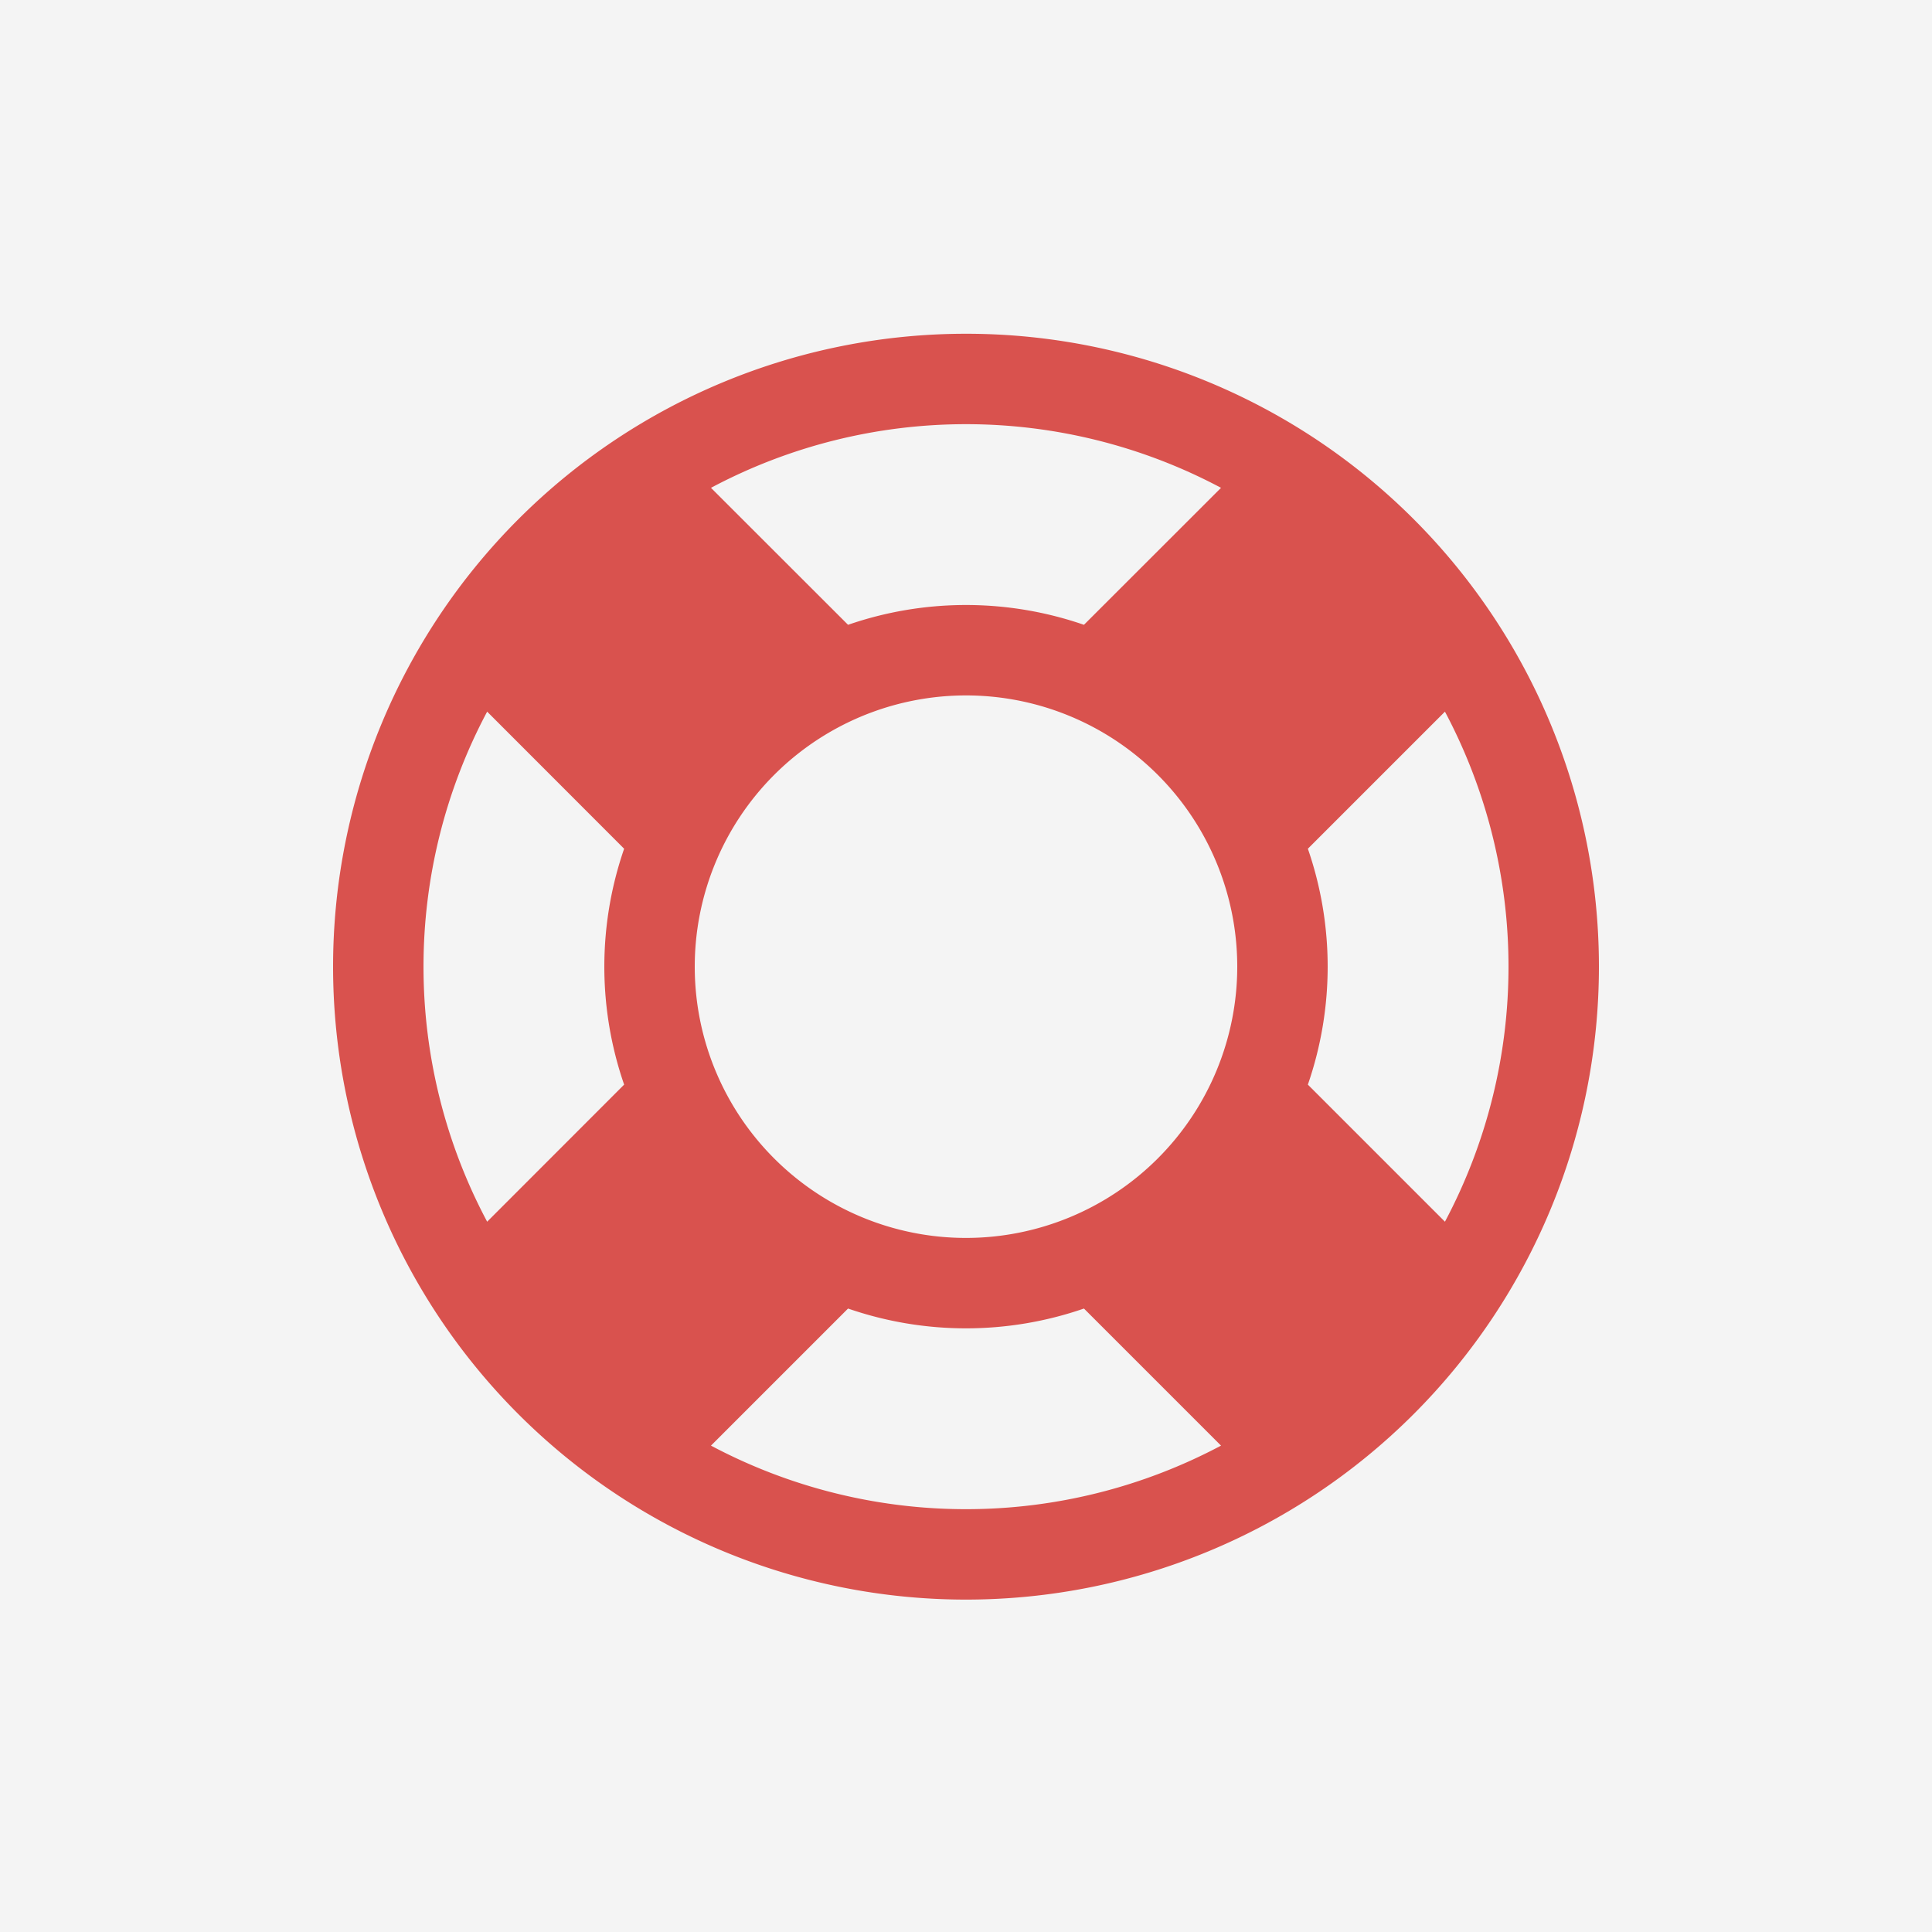
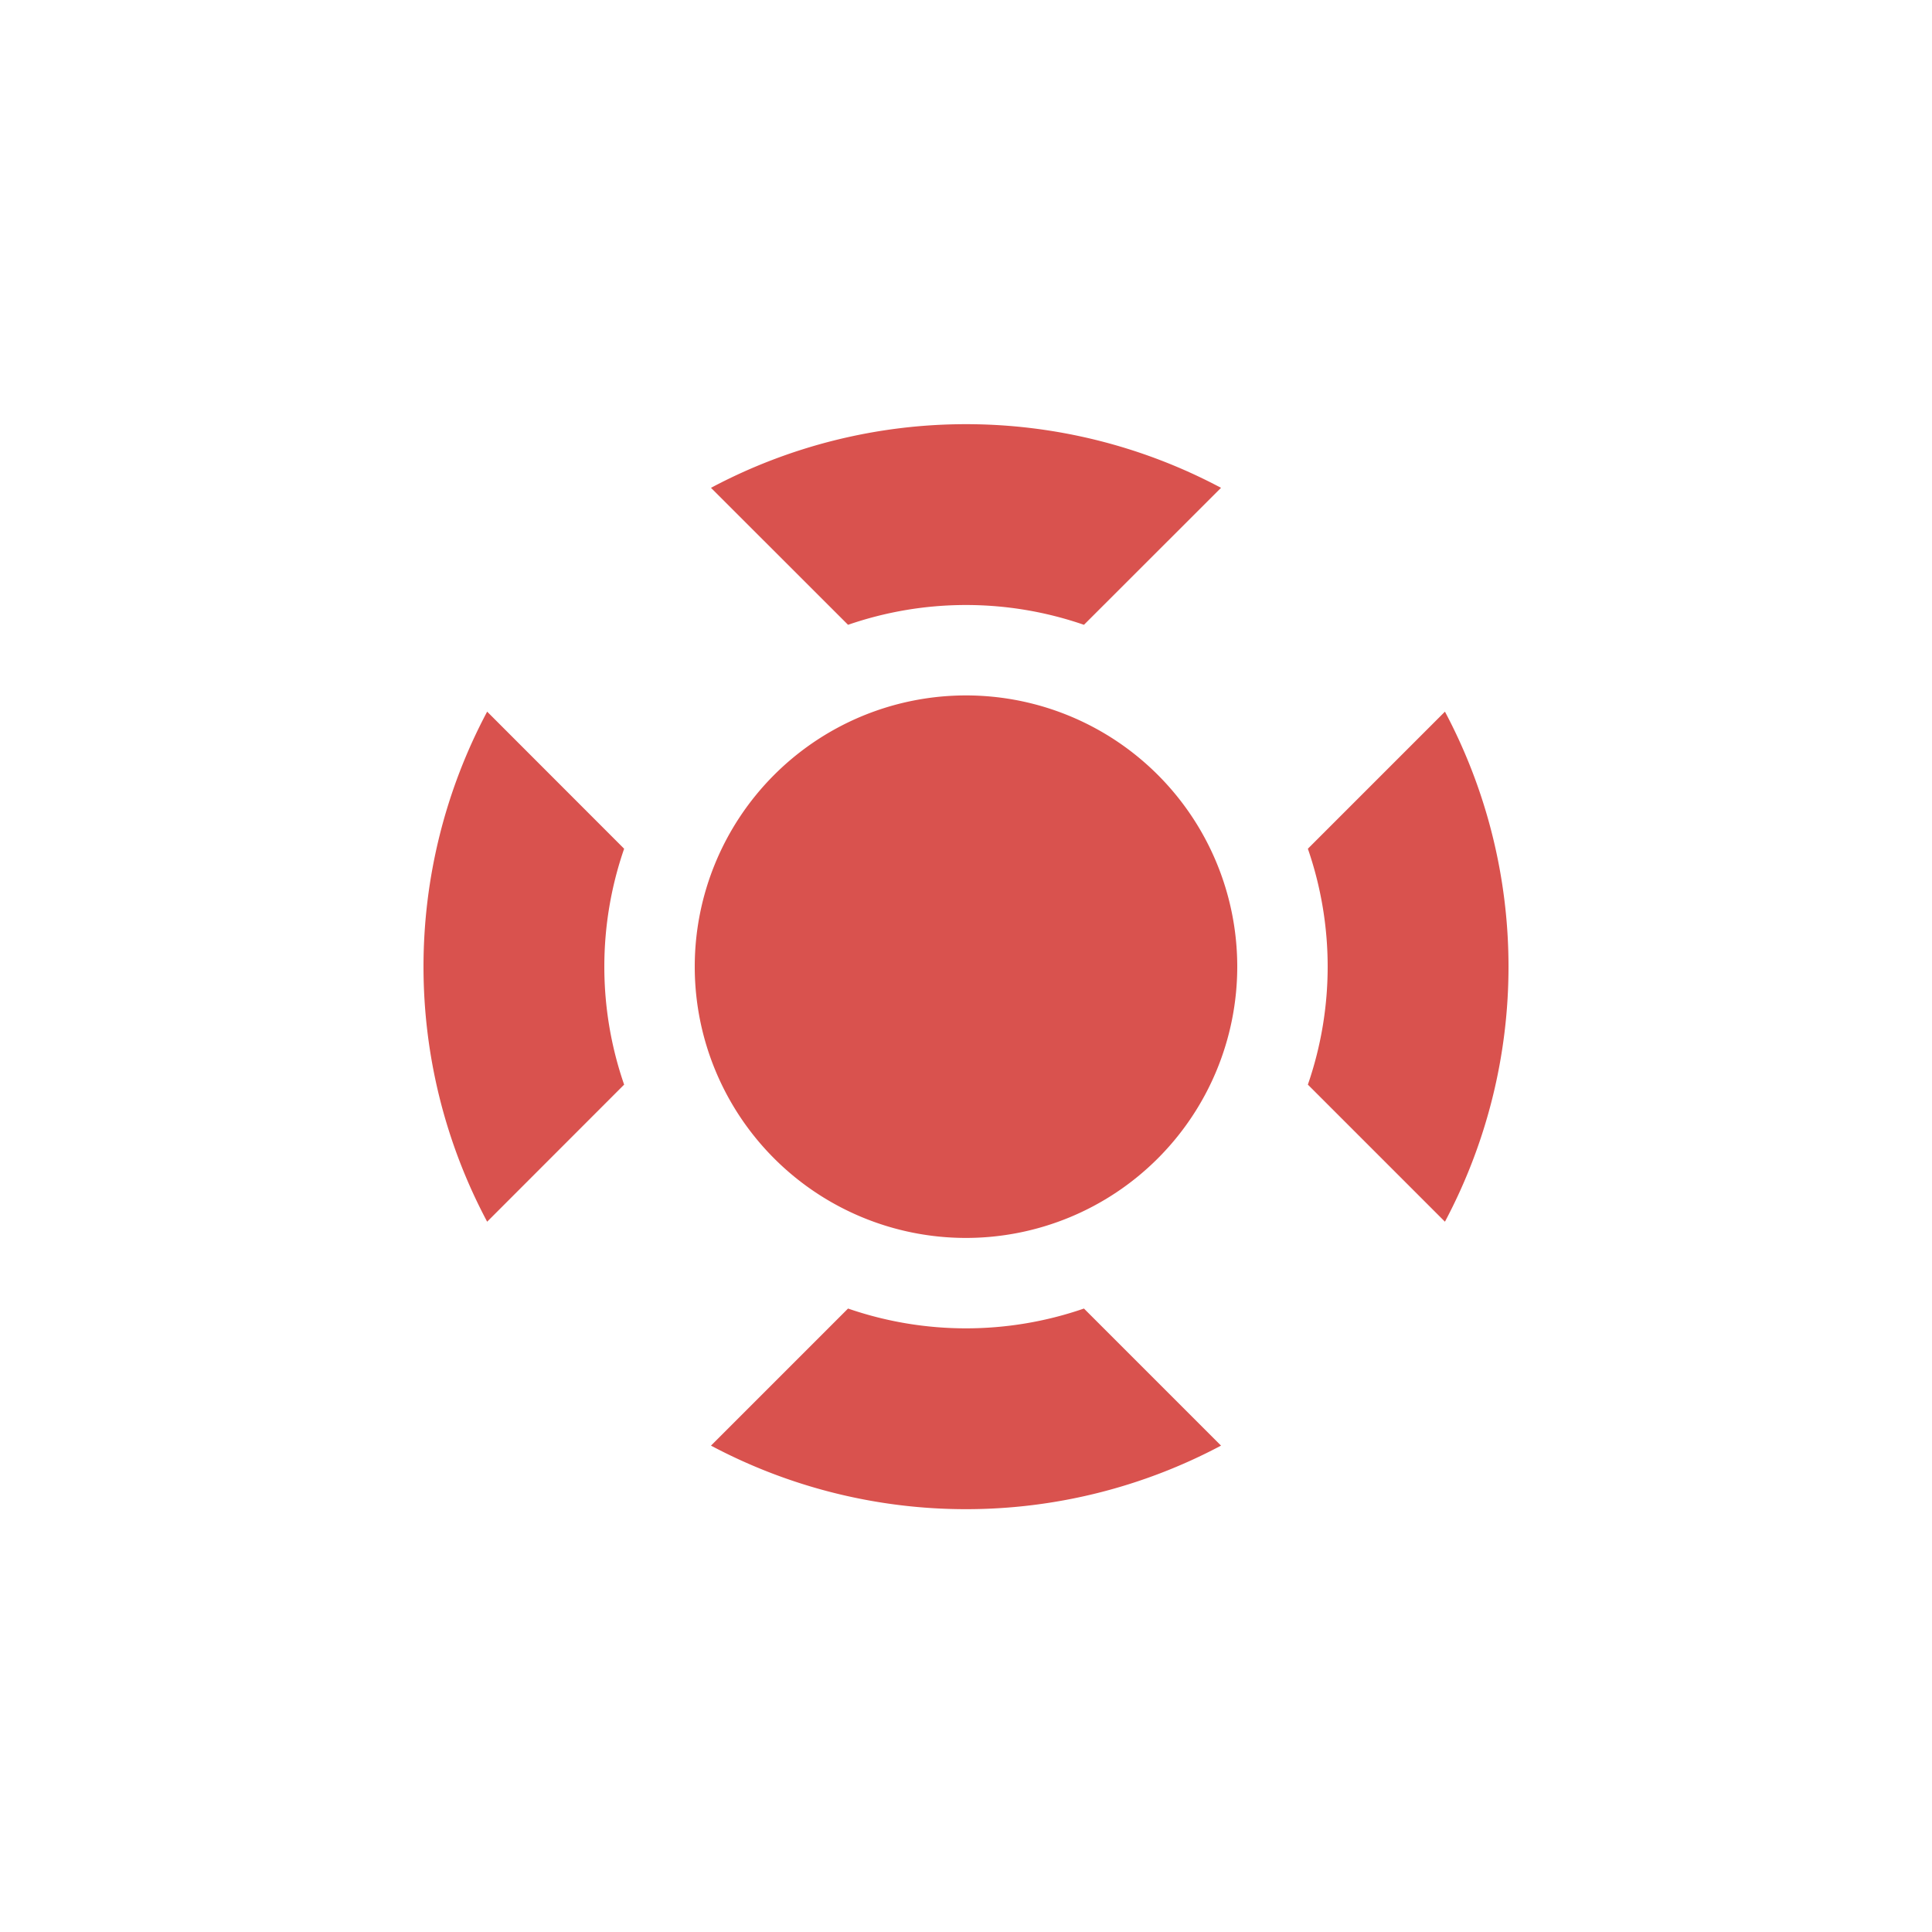
<svg xmlns="http://www.w3.org/2000/svg" viewBox="0 0 200 200">
  <defs>
    <style>.cls-1{fill:#f4f4f4;}.cls-2{fill:#d9524e;}</style>
  </defs>
  <title>Asset 8</title>
  <g id="Layer_2" data-name="Layer 2">
    <g id="Layer_4" data-name="Layer 4">
-       <rect class="cls-1" width="200" height="200" />
-       <path class="cls-2" d="M165.52,100.07A65.52,65.52,0,1,1,100,34.55,65.5,65.5,0,0,1,165.52,100.07ZM64.61,112.28a37.39,37.39,0,0,1,0-24.42L50.43,73.67a56.18,56.18,0,0,0,0,52.8Zm63.47-12.21A28.08,28.08,0,1,0,100,128.15,28.09,28.09,0,0,0,128.08,100.07ZM73.6,50.5,87.79,64.68a37.39,37.39,0,0,1,24.42,0L126.4,50.5a56.18,56.18,0,0,0-52.8,0Zm52.8,99.15-14.19-14.19a37.39,37.39,0,0,1-24.42,0L73.6,149.65a56.25,56.25,0,0,0,52.8,0Zm23.18-23.18a56.25,56.25,0,0,0,0-52.8L135.39,87.86a37.39,37.39,0,0,1,0,24.42Z" />
+       <path class="cls-2" d="M165.52,100.07ZM64.61,112.28a37.39,37.39,0,0,1,0-24.42L50.43,73.67a56.18,56.18,0,0,0,0,52.8Zm63.47-12.21A28.08,28.08,0,1,0,100,128.15,28.09,28.09,0,0,0,128.08,100.07ZM73.6,50.5,87.79,64.68a37.39,37.39,0,0,1,24.42,0L126.4,50.5a56.18,56.18,0,0,0-52.8,0Zm52.8,99.15-14.19-14.19a37.39,37.39,0,0,1-24.42,0L73.6,149.65a56.25,56.25,0,0,0,52.8,0Zm23.18-23.18a56.25,56.25,0,0,0,0-52.8L135.39,87.86a37.39,37.39,0,0,1,0,24.42Z" />
    </g>
  </g>
</svg>